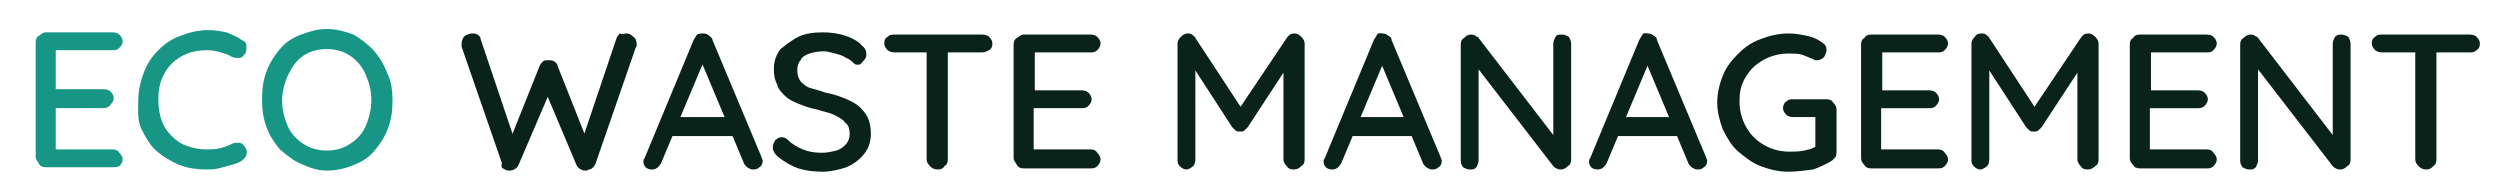
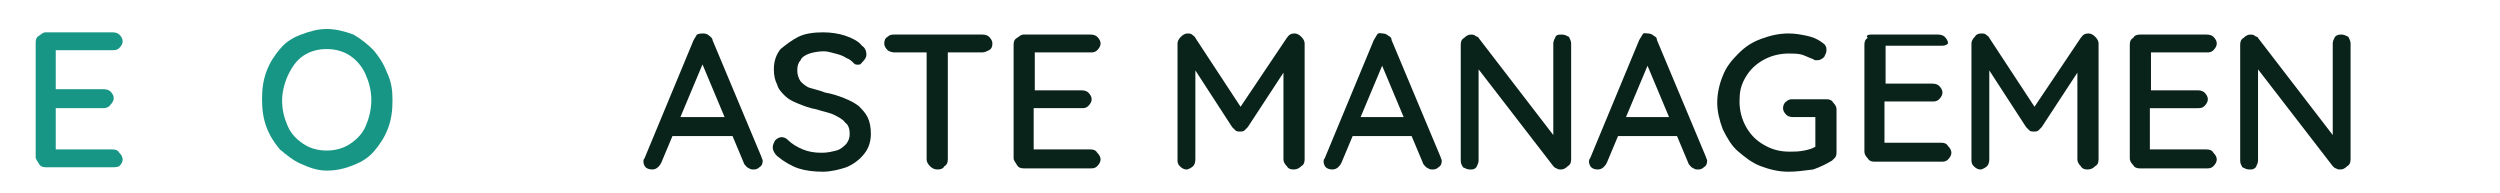
<svg xmlns="http://www.w3.org/2000/svg" id="Layer_1" x="0px" y="0px" viewBox="0 0 224.2 17.3" style="enable-background:new 0 0 224.2 17.3;" xml:space="preserve">
  <style type="text/css">	.st0{fill:#189685;}	.st1{fill:#0A231A;}</style>
  <g>
    <g>
      <path class="st0" d="M4.1,2.9h6c0.3,0,0.5,0.1,0.6,0.2C10.9,3.3,11,3.5,11,3.7s-0.1,0.4-0.3,0.6c-0.2,0.2-0.4,0.2-0.6,0.2H4.9   L5,4.3v3.9L4.9,8h4.4c0.3,0,0.5,0.1,0.6,0.2c0.2,0.2,0.3,0.4,0.3,0.6c0,0.2-0.1,0.4-0.3,0.6C9.8,9.6,9.5,9.7,9.3,9.7H4.9L5,9.5v4   l-0.1-0.1h5.2c0.3,0,0.5,0.1,0.6,0.3c0.2,0.2,0.3,0.4,0.3,0.6c0,0.2-0.1,0.4-0.3,0.6C10.5,15,10.3,15,10.1,15h-6   c-0.3,0-0.5-0.1-0.6-0.3s-0.3-0.4-0.3-0.6V3.8c0-0.3,0.1-0.5,0.3-0.6S3.8,2.9,4.1,2.9z" />
-       <path class="st0" d="M21.7,3.6c0.3,0.1,0.4,0.3,0.4,0.6c0,0.3,0,0.5-0.2,0.7c-0.1,0.2-0.3,0.3-0.5,0.3c-0.2,0-0.4,0-0.6-0.1   c-0.3-0.2-0.7-0.3-1-0.4S19,4.5,18.6,4.5c-0.7,0-1.3,0.1-1.8,0.3c-0.5,0.2-1,0.5-1.4,0.9c-0.4,0.4-0.7,0.9-0.9,1.4   c-0.2,0.5-0.3,1.1-0.3,1.8c0,0.7,0.1,1.4,0.3,1.9c0.2,0.6,0.5,1,0.9,1.4c0.4,0.4,0.8,0.7,1.4,0.9s1.1,0.3,1.7,0.3   c0.4,0,0.8,0,1.2-0.1c0.4-0.1,0.7-0.2,1.1-0.4c0.2-0.1,0.4-0.1,0.6-0.1c0.2,0,0.4,0.1,0.5,0.3c0.2,0.2,0.3,0.5,0.2,0.7   c0,0.3-0.2,0.4-0.4,0.6c-0.3,0.2-0.6,0.3-1,0.4c-0.3,0.1-0.7,0.2-1.1,0.3s-0.7,0.1-1.1,0.1c-0.8,0-1.6-0.1-2.4-0.4   c-0.7-0.3-1.4-0.7-2-1.2s-1-1.2-1.4-2S12.4,10,12.4,9c0-0.9,0.2-1.7,0.5-2.5c0.3-0.8,0.7-1.4,1.3-2c0.6-0.6,1.2-1,2-1.3   c0.8-0.3,1.6-0.5,2.5-0.5c0.6,0,1.1,0.1,1.6,0.2C20.8,3.1,21.3,3.3,21.7,3.6z" />
      <path class="st0" d="M35.2,9c0,0.9-0.1,1.7-0.4,2.5c-0.3,0.8-0.7,1.4-1.2,2s-1.1,1-1.9,1.3c-0.7,0.3-1.5,0.5-2.4,0.5   S27.7,15,27,14.7c-0.7-0.3-1.3-0.8-1.9-1.3c-0.5-0.6-0.9-1.2-1.2-2c-0.3-0.8-0.4-1.6-0.4-2.5s0.1-1.7,0.4-2.5   c0.3-0.8,0.7-1.4,1.2-2c0.5-0.6,1.1-1,1.9-1.3s1.5-0.5,2.3-0.5s1.6,0.2,2.4,0.5C32.4,3.5,33,4,33.5,4.5c0.5,0.6,0.9,1.2,1.2,2   C35.1,7.3,35.2,8.1,35.2,9z M33.3,9c0-0.9-0.2-1.6-0.5-2.3C32.5,6,32,5.4,31.4,5c-0.6-0.4-1.3-0.6-2.1-0.6c-0.8,0-1.5,0.2-2.1,0.6   S26.2,6,25.9,6.6S25.3,8.1,25.3,9c0,0.9,0.2,1.6,0.5,2.3s0.8,1.2,1.4,1.6c0.6,0.4,1.3,0.6,2.1,0.6c0.8,0,1.5-0.2,2.1-0.6   c0.6-0.4,1.1-0.9,1.4-1.6S33.3,9.8,33.3,9z" />
    </g>
  </g>
  <g>
    <g>
-       <path class="st1" d="M56.2,3c0.2,0,0.4,0.1,0.6,0.3C57,3.4,57.1,3.7,57.1,4c0,0.1,0,0.2-0.1,0.3l-3.6,10.4   c-0.1,0.2-0.2,0.3-0.3,0.4c-0.2,0.1-0.3,0.1-0.5,0.2c-0.2,0-0.3,0-0.5-0.1c-0.2-0.1-0.3-0.2-0.4-0.4l-2.7-6.4l0.2,0.1l-2.7,6.3   c-0.1,0.2-0.2,0.3-0.4,0.4s-0.3,0.1-0.5,0.1c-0.2,0-0.3-0.1-0.5-0.2S45,14.8,45,14.6L41.4,4.2c0-0.1,0-0.2,0-0.3   c0-0.3,0.1-0.5,0.3-0.7C41.9,3.1,42.1,3,42.3,3c0.2,0,0.4,0,0.5,0.1c0.2,0.1,0.3,0.2,0.3,0.4l3,8.9h-0.3l2.6-6.5   c0.1-0.2,0.2-0.3,0.3-0.4c0.1-0.1,0.3-0.1,0.5-0.1c0.2,0,0.3,0,0.5,0.1c0.1,0.1,0.3,0.2,0.3,0.4l2.5,6.3l-0.2,0.1l3-8.9   c0.1-0.2,0.2-0.3,0.3-0.4C55.8,3.1,56,3,56.2,3z" />
      <path class="st1" d="M63.2,5.3l-3.9,9.3c-0.1,0.2-0.2,0.3-0.3,0.4c-0.1,0.1-0.3,0.2-0.5,0.2c-0.3,0-0.5-0.1-0.6-0.2   c-0.1-0.1-0.2-0.3-0.2-0.5c0-0.1,0-0.2,0.1-0.3l4.4-10.6c0.1-0.2,0.2-0.3,0.3-0.5C62.7,3,62.9,3,63.1,3c0.2,0,0.4,0.1,0.5,0.2   c0.1,0.1,0.3,0.2,0.3,0.4l4.4,10.5c0,0.1,0.1,0.2,0.1,0.3c0,0.3-0.1,0.5-0.3,0.6c-0.2,0.2-0.4,0.2-0.6,0.2c-0.2,0-0.3-0.1-0.5-0.2   c-0.1-0.1-0.3-0.3-0.3-0.4l-3.9-9.3L63.2,5.3z M60,12.2l0.8-1.7h4.9l0.3,1.7H60z" />
      <path class="st1" d="M73.8,15.4c-0.8,0-1.6-0.1-2.2-0.3c-0.6-0.2-1.3-0.6-1.9-1.1c-0.1-0.1-0.2-0.2-0.3-0.4s-0.1-0.3-0.1-0.4   c0-0.2,0.1-0.4,0.2-0.6c0.2-0.2,0.4-0.3,0.6-0.3c0.2,0,0.4,0.1,0.5,0.2c0.4,0.4,0.9,0.7,1.4,0.9c0.5,0.2,1,0.3,1.7,0.3   c0.5,0,0.9-0.1,1.3-0.2c0.4-0.1,0.7-0.4,0.9-0.6c0.2-0.3,0.3-0.5,0.3-0.9c0-0.4-0.1-0.8-0.4-1c-0.2-0.3-0.6-0.5-1-0.7   c-0.4-0.2-1-0.3-1.6-0.5c-0.6-0.1-1.1-0.3-1.6-0.5c-0.5-0.2-0.9-0.4-1.2-0.7s-0.6-0.6-0.7-1c-0.2-0.4-0.3-0.8-0.3-1.4   c0-0.7,0.2-1.3,0.6-1.8C70.5,4,71,3.6,71.6,3.3s1.4-0.4,2.2-0.4c0.7,0,1.4,0.1,2,0.3c0.6,0.2,1.2,0.5,1.5,0.9   c0.3,0.2,0.4,0.5,0.4,0.8c0,0.2-0.1,0.4-0.3,0.6S77.2,5.8,77,5.8c-0.2,0-0.3,0-0.4-0.1c-0.2-0.2-0.4-0.4-0.7-0.5   c-0.3-0.2-0.6-0.3-1-0.4s-0.7-0.2-1-0.2c-0.5,0-1,0.1-1.3,0.2s-0.7,0.3-0.8,0.6c-0.2,0.2-0.3,0.5-0.3,0.9c0,0.4,0.1,0.7,0.3,1   c0.2,0.2,0.5,0.5,0.9,0.6C73,8,73.5,8.1,74,8.3c0.6,0.1,1.2,0.3,1.7,0.5c0.5,0.2,0.9,0.4,1.3,0.7c0.3,0.3,0.6,0.6,0.8,1   c0.2,0.4,0.3,0.9,0.3,1.5c0,0.7-0.2,1.3-0.6,1.8c-0.4,0.5-0.9,0.9-1.6,1.2C75.3,15.2,74.5,15.4,73.8,15.4z" />
      <path class="st1" d="M80.2,4.7c-0.2,0-0.5-0.1-0.6-0.2c-0.2-0.2-0.3-0.4-0.3-0.6c0-0.3,0.1-0.5,0.3-0.6c0.2-0.2,0.4-0.2,0.6-0.2   h7.9c0.3,0,0.5,0.1,0.6,0.2c0.2,0.2,0.3,0.4,0.3,0.6c0,0.3-0.1,0.5-0.3,0.6s-0.4,0.2-0.6,0.2H80.2z M84.1,15.2   c-0.3,0-0.5-0.1-0.7-0.3c-0.2-0.2-0.3-0.4-0.3-0.6V3.9h1.9v10.4c0,0.3-0.1,0.5-0.3,0.6C84.6,15.1,84.4,15.2,84.1,15.2z" />
      <path class="st1" d="M91.8,3.1h6c0.3,0,0.5,0.1,0.6,0.2c0.2,0.2,0.3,0.4,0.3,0.6s-0.1,0.4-0.3,0.6c-0.2,0.2-0.4,0.2-0.6,0.2h-5.2   l0.2-0.3v3.9l-0.2-0.2H97c0.3,0,0.5,0.1,0.6,0.2c0.2,0.2,0.3,0.4,0.3,0.6c0,0.2-0.1,0.4-0.3,0.6c-0.2,0.2-0.4,0.2-0.6,0.2h-4.4   l0.1-0.2v4l-0.1-0.1h5.2c0.3,0,0.5,0.1,0.6,0.3c0.2,0.2,0.3,0.4,0.3,0.6c0,0.2-0.1,0.4-0.3,0.6c-0.2,0.2-0.4,0.2-0.6,0.2h-6   c-0.3,0-0.5-0.1-0.6-0.3s-0.3-0.4-0.3-0.6V4c0-0.3,0.1-0.5,0.3-0.6S91.5,3.1,91.8,3.1z" />
      <path class="st1" d="M106.5,3c0.1,0,0.3,0,0.4,0.1c0.1,0.1,0.3,0.2,0.3,0.3l4.4,6.7l-0.7,0l4.5-6.7c0.2-0.3,0.4-0.4,0.7-0.4   c0.2,0,0.4,0.1,0.6,0.3c0.2,0.2,0.3,0.4,0.3,0.6v10.4c0,0.3-0.1,0.5-0.3,0.6c-0.2,0.2-0.4,0.3-0.7,0.3c-0.3,0-0.5-0.1-0.6-0.3   c-0.2-0.2-0.3-0.4-0.3-0.6V5.5l0.6,0.1l-3.8,5.8c-0.1,0.1-0.2,0.2-0.3,0.3s-0.3,0.1-0.4,0.1c-0.1,0-0.3,0-0.4-0.1   s-0.2-0.2-0.3-0.3l-3.7-5.7l0.4-0.7v9.3c0,0.3-0.1,0.5-0.2,0.6s-0.4,0.3-0.6,0.3c-0.2,0-0.4-0.1-0.6-0.3s-0.2-0.4-0.2-0.6V3.9   c0-0.2,0.1-0.4,0.3-0.6C106.1,3.1,106.3,3,106.5,3z" />
      <path class="st1" d="M124.2,5.3l-3.9,9.3c-0.1,0.2-0.2,0.3-0.3,0.4c-0.1,0.1-0.3,0.2-0.5,0.2c-0.3,0-0.5-0.1-0.6-0.2   c-0.1-0.1-0.2-0.3-0.2-0.5c0-0.1,0-0.2,0.1-0.3l4.4-10.6c0.1-0.2,0.2-0.3,0.3-0.5S123.9,3,124,3c0.2,0,0.4,0.1,0.5,0.2   c0.2,0.1,0.3,0.2,0.3,0.4l4.4,10.5c0,0.1,0.1,0.2,0.1,0.3c0,0.3-0.1,0.5-0.3,0.6c-0.2,0.2-0.4,0.2-0.6,0.2c-0.2,0-0.3-0.1-0.5-0.2   c-0.1-0.1-0.3-0.3-0.3-0.4l-3.9-9.3L124.2,5.3z M121,12.2l0.8-1.7h4.9l0.3,1.7H121z" />
      <path class="st1" d="M140.1,3.1c0.2,0,0.4,0.1,0.6,0.2c0.1,0.2,0.2,0.4,0.2,0.6v10.4c0,0.3-0.1,0.5-0.3,0.6   c-0.2,0.2-0.4,0.3-0.6,0.3c-0.1,0-0.3,0-0.4-0.1c-0.1,0-0.2-0.1-0.3-0.2l-7.1-9.2l0.4-0.2v8.9c0,0.2-0.1,0.4-0.2,0.6   c-0.2,0.2-0.3,0.2-0.6,0.2c-0.2,0-0.4-0.1-0.6-0.2c-0.1-0.2-0.2-0.3-0.2-0.6V4c0-0.3,0.1-0.5,0.3-0.6c0.2-0.2,0.4-0.3,0.6-0.3   c0.1,0,0.3,0,0.4,0.1c0.1,0.1,0.3,0.1,0.3,0.2l7,9.1l-0.3,0.2V3.9c0-0.2,0.1-0.4,0.2-0.6C139.6,3.1,139.8,3.1,140.1,3.1z" />
      <path class="st1" d="M148,5.3l-3.9,9.3c-0.1,0.2-0.2,0.3-0.3,0.4c-0.1,0.1-0.3,0.2-0.5,0.2c-0.3,0-0.5-0.1-0.6-0.2   c-0.1-0.1-0.2-0.3-0.2-0.5c0-0.1,0-0.2,0.1-0.3L147,3.6c0.1-0.2,0.2-0.3,0.3-0.5s0.3-0.1,0.5-0.1c0.2,0,0.4,0.1,0.5,0.2   c0.2,0.1,0.3,0.2,0.3,0.4l4.4,10.5c0,0.1,0.1,0.2,0.1,0.3c0,0.3-0.1,0.5-0.3,0.6c-0.2,0.2-0.4,0.2-0.6,0.2c-0.2,0-0.3-0.1-0.5-0.2   c-0.1-0.1-0.3-0.3-0.3-0.4l-3.9-9.3L148,5.3z M144.8,12.2l0.8-1.7h4.9l0.3,1.7H144.8z" />
      <path class="st1" d="M160.4,15.4c-0.9,0-1.7-0.2-2.5-0.5c-0.8-0.3-1.4-0.8-2-1.3s-1-1.2-1.4-2c-0.3-0.8-0.5-1.6-0.5-2.4   s0.2-1.7,0.5-2.4c0.3-0.8,0.8-1.4,1.4-2s1.2-1,2-1.3c0.8-0.3,1.6-0.5,2.5-0.5c0.6,0,1.1,0.1,1.6,0.2c0.5,0.1,1,0.3,1.4,0.6   c0.1,0.1,0.3,0.2,0.3,0.3c0.1,0.1,0.1,0.3,0.1,0.4c0,0.2-0.1,0.4-0.2,0.6c-0.2,0.2-0.4,0.3-0.6,0.3c-0.1,0-0.2,0-0.2,0   c-0.1,0-0.2-0.1-0.2-0.1c-0.3-0.1-0.7-0.3-1-0.4c-0.4-0.1-0.8-0.1-1.2-0.1c-0.8,0-1.6,0.2-2.3,0.6c-0.7,0.4-1.2,0.9-1.6,1.6   S156,8.3,156,9.1c0,0.8,0.2,1.6,0.6,2.3c0.4,0.7,0.9,1.2,1.6,1.6c0.7,0.4,1.4,0.6,2.3,0.6c0.4,0,0.8,0,1.3-0.1s0.8-0.2,1.1-0.4   l-0.1,0.5v-3.3l0.3,0.2h-2.3c-0.3,0-0.5-0.1-0.6-0.2c-0.2-0.2-0.3-0.4-0.3-0.6s0.1-0.5,0.3-0.6c0.2-0.2,0.4-0.2,0.6-0.2h3   c0.3,0,0.5,0.1,0.6,0.3c0.2,0.2,0.3,0.4,0.3,0.6v3.8c0,0.2,0,0.3-0.1,0.5c-0.1,0.1-0.2,0.2-0.3,0.3c-0.5,0.3-1.1,0.6-1.7,0.8   C161.8,15.3,161.1,15.4,160.4,15.4z" />
-       <path class="st1" d="M167.8,3.1h6c0.3,0,0.5,0.1,0.6,0.2c0.2,0.2,0.3,0.4,0.3,0.6s-0.1,0.4-0.3,0.6c-0.2,0.2-0.4,0.2-0.6,0.2h-5.2   l0.2-0.3v3.9l-0.2-0.2h4.4c0.3,0,0.5,0.1,0.6,0.2c0.2,0.2,0.3,0.4,0.3,0.6c0,0.2-0.1,0.4-0.3,0.6c-0.2,0.2-0.4,0.2-0.6,0.2h-4.4   l0.1-0.2v4l-0.1-0.1h5.2c0.3,0,0.5,0.1,0.6,0.3c0.2,0.2,0.3,0.4,0.3,0.6c0,0.2-0.1,0.4-0.3,0.6c-0.2,0.2-0.4,0.2-0.6,0.2h-6   c-0.3,0-0.5-0.1-0.6-0.3c-0.2-0.2-0.3-0.4-0.3-0.6V4c0-0.3,0.1-0.5,0.3-0.6C167.3,3.2,167.5,3.1,167.8,3.1z" />
+       <path class="st1" d="M167.8,3.1h6c0.3,0,0.5,0.1,0.6,0.2c0.2,0.2,0.3,0.4,0.3,0.6c-0.2,0.2-0.4,0.2-0.6,0.2h-5.2   l0.2-0.3v3.9l-0.2-0.2h4.4c0.3,0,0.5,0.1,0.6,0.2c0.2,0.2,0.3,0.4,0.3,0.6c0,0.2-0.1,0.4-0.3,0.6c-0.2,0.2-0.4,0.2-0.6,0.2h-4.4   l0.1-0.2v4l-0.1-0.1h5.2c0.3,0,0.5,0.1,0.6,0.3c0.2,0.2,0.3,0.4,0.3,0.6c0,0.2-0.1,0.4-0.3,0.6c-0.2,0.2-0.4,0.2-0.6,0.2h-6   c-0.3,0-0.5-0.1-0.6-0.3c-0.2-0.2-0.3-0.4-0.3-0.6V4c0-0.3,0.1-0.5,0.3-0.6C167.3,3.2,167.5,3.1,167.8,3.1z" />
      <path class="st1" d="M177.7,3c0.1,0,0.3,0,0.4,0.1c0.1,0.1,0.3,0.2,0.3,0.3l4.4,6.7l-0.7,0l4.5-6.7c0.2-0.3,0.4-0.4,0.7-0.4   c0.2,0,0.4,0.1,0.6,0.3c0.2,0.2,0.3,0.4,0.3,0.6v10.4c0,0.3-0.1,0.5-0.3,0.6c-0.2,0.2-0.4,0.3-0.7,0.3c-0.3,0-0.5-0.1-0.6-0.3   c-0.2-0.2-0.3-0.4-0.3-0.6V5.5l0.6,0.1l-3.8,5.8c-0.1,0.1-0.2,0.2-0.3,0.3s-0.3,0.1-0.4,0.1c-0.1,0-0.3,0-0.4-0.1   s-0.2-0.2-0.3-0.3L178,5.7l0.4-0.7v9.3c0,0.3-0.1,0.5-0.2,0.6s-0.4,0.3-0.6,0.3c-0.2,0-0.4-0.1-0.6-0.3s-0.2-0.4-0.2-0.6V3.9   c0-0.2,0.1-0.4,0.3-0.6C177.2,3.1,177.4,3,177.7,3z" />
      <path class="st1" d="M191.9,3.1h6c0.3,0,0.5,0.1,0.6,0.2c0.2,0.2,0.3,0.4,0.3,0.6s-0.1,0.4-0.3,0.6c-0.2,0.2-0.4,0.2-0.6,0.2h-5.2   l0.2-0.3v3.9l-0.2-0.2h4.4c0.3,0,0.5,0.1,0.6,0.2c0.2,0.2,0.3,0.4,0.3,0.6c0,0.2-0.1,0.4-0.3,0.6c-0.2,0.2-0.4,0.2-0.6,0.2h-4.4   l0.1-0.2v4l-0.1-0.1h5.2c0.3,0,0.5,0.1,0.6,0.3c0.2,0.2,0.3,0.4,0.3,0.6c0,0.2-0.1,0.4-0.3,0.6c-0.2,0.2-0.4,0.2-0.6,0.2h-6   c-0.3,0-0.5-0.1-0.6-0.3c-0.2-0.2-0.3-0.4-0.3-0.6V4c0-0.3,0.1-0.5,0.3-0.6C191.4,3.2,191.6,3.1,191.9,3.1z" />
      <path class="st1" d="M210,3.1c0.2,0,0.4,0.1,0.6,0.2c0.1,0.2,0.2,0.4,0.2,0.6v10.4c0,0.3-0.1,0.5-0.3,0.6   c-0.2,0.2-0.4,0.3-0.6,0.3c-0.1,0-0.3,0-0.4-0.1c-0.1,0-0.2-0.1-0.3-0.2l-7.1-9.2l0.4-0.2v8.9c0,0.2-0.1,0.4-0.2,0.6   c-0.2,0.2-0.3,0.2-0.6,0.2c-0.2,0-0.4-0.1-0.6-0.2c-0.1-0.2-0.2-0.3-0.2-0.6V4c0-0.3,0.1-0.5,0.3-0.6c0.2-0.2,0.4-0.3,0.6-0.3   c0.1,0,0.3,0,0.4,0.1c0.1,0.1,0.3,0.1,0.3,0.2l7,9.1l-0.3,0.2V3.9c0-0.2,0.1-0.4,0.2-0.6C209.6,3.1,209.8,3.1,210,3.1z" />
-       <path class="st1" d="M213.6,4.7c-0.2,0-0.5-0.1-0.6-0.2c-0.2-0.2-0.3-0.4-0.3-0.6c0-0.3,0.1-0.5,0.3-0.6c0.2-0.2,0.4-0.2,0.6-0.2   h7.9c0.3,0,0.5,0.1,0.6,0.2c0.2,0.2,0.3,0.4,0.3,0.6c0,0.3-0.1,0.5-0.3,0.6c-0.2,0.2-0.4,0.2-0.6,0.2H213.6z M217.6,15.2   c-0.3,0-0.5-0.1-0.7-0.3c-0.2-0.2-0.3-0.4-0.3-0.6V3.9h1.9v10.4c0,0.3-0.1,0.5-0.3,0.6C218.1,15.1,217.8,15.2,217.6,15.2z" />
    </g>
  </g>
</svg>